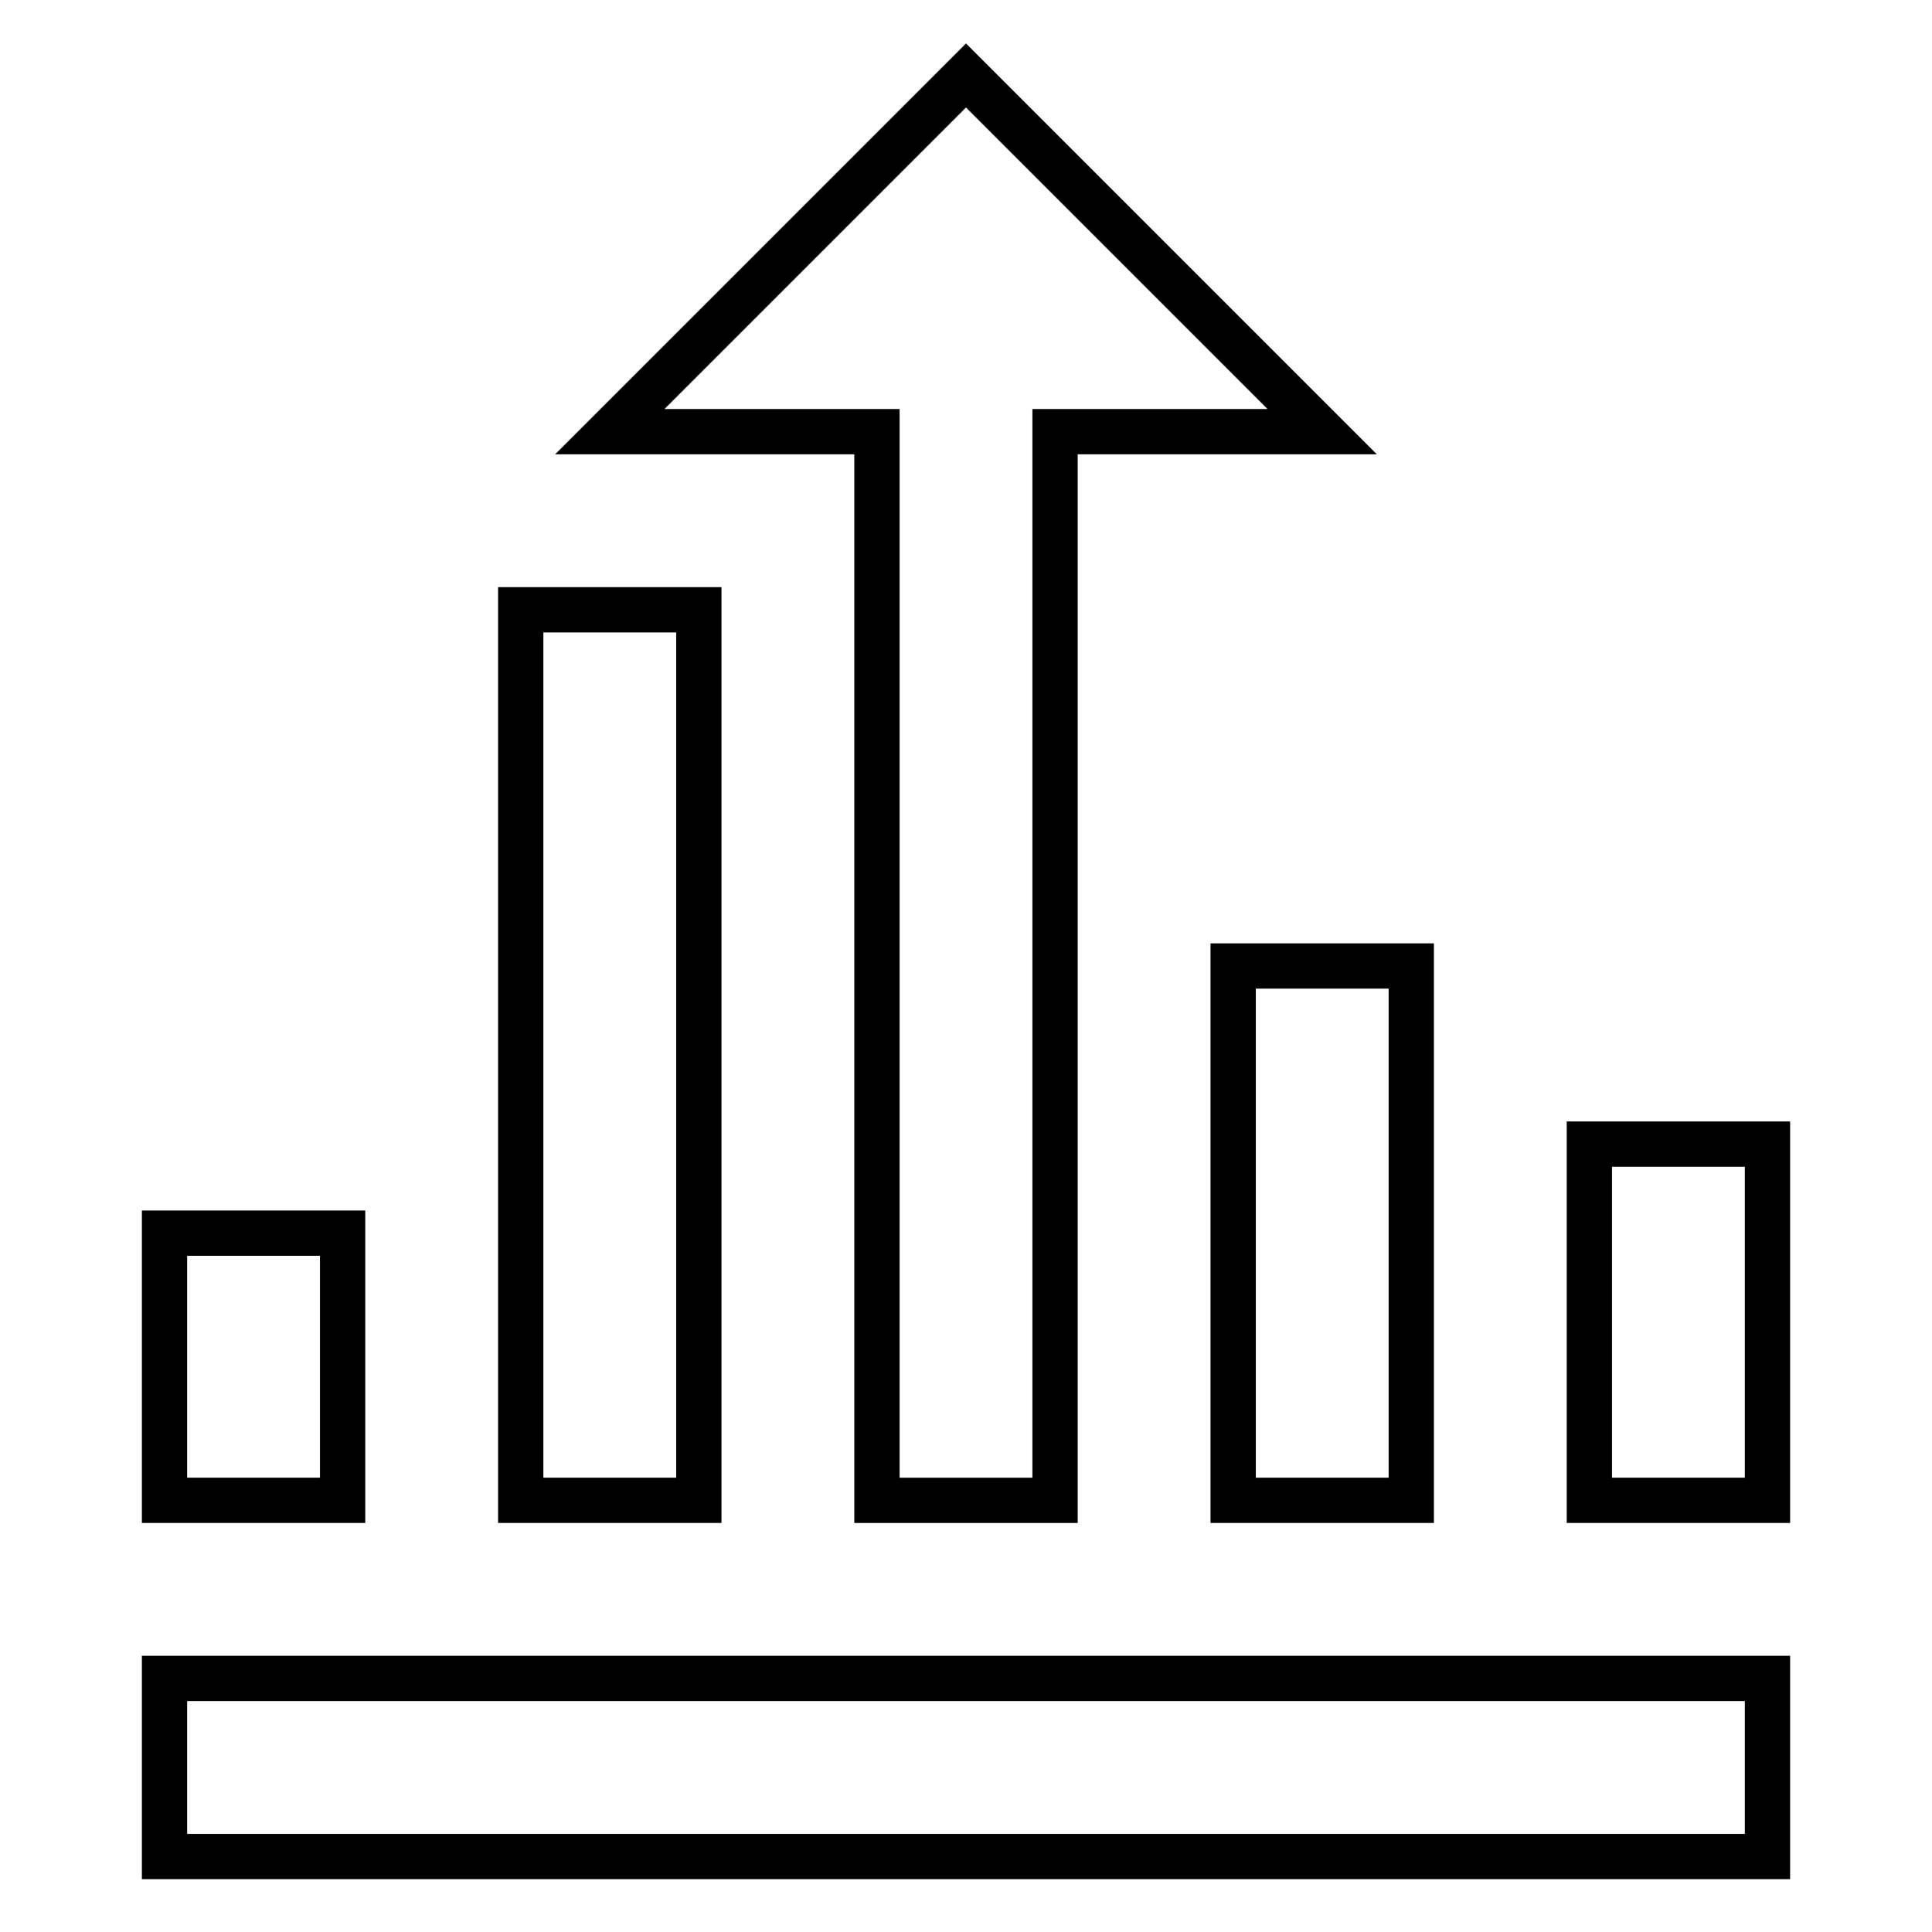
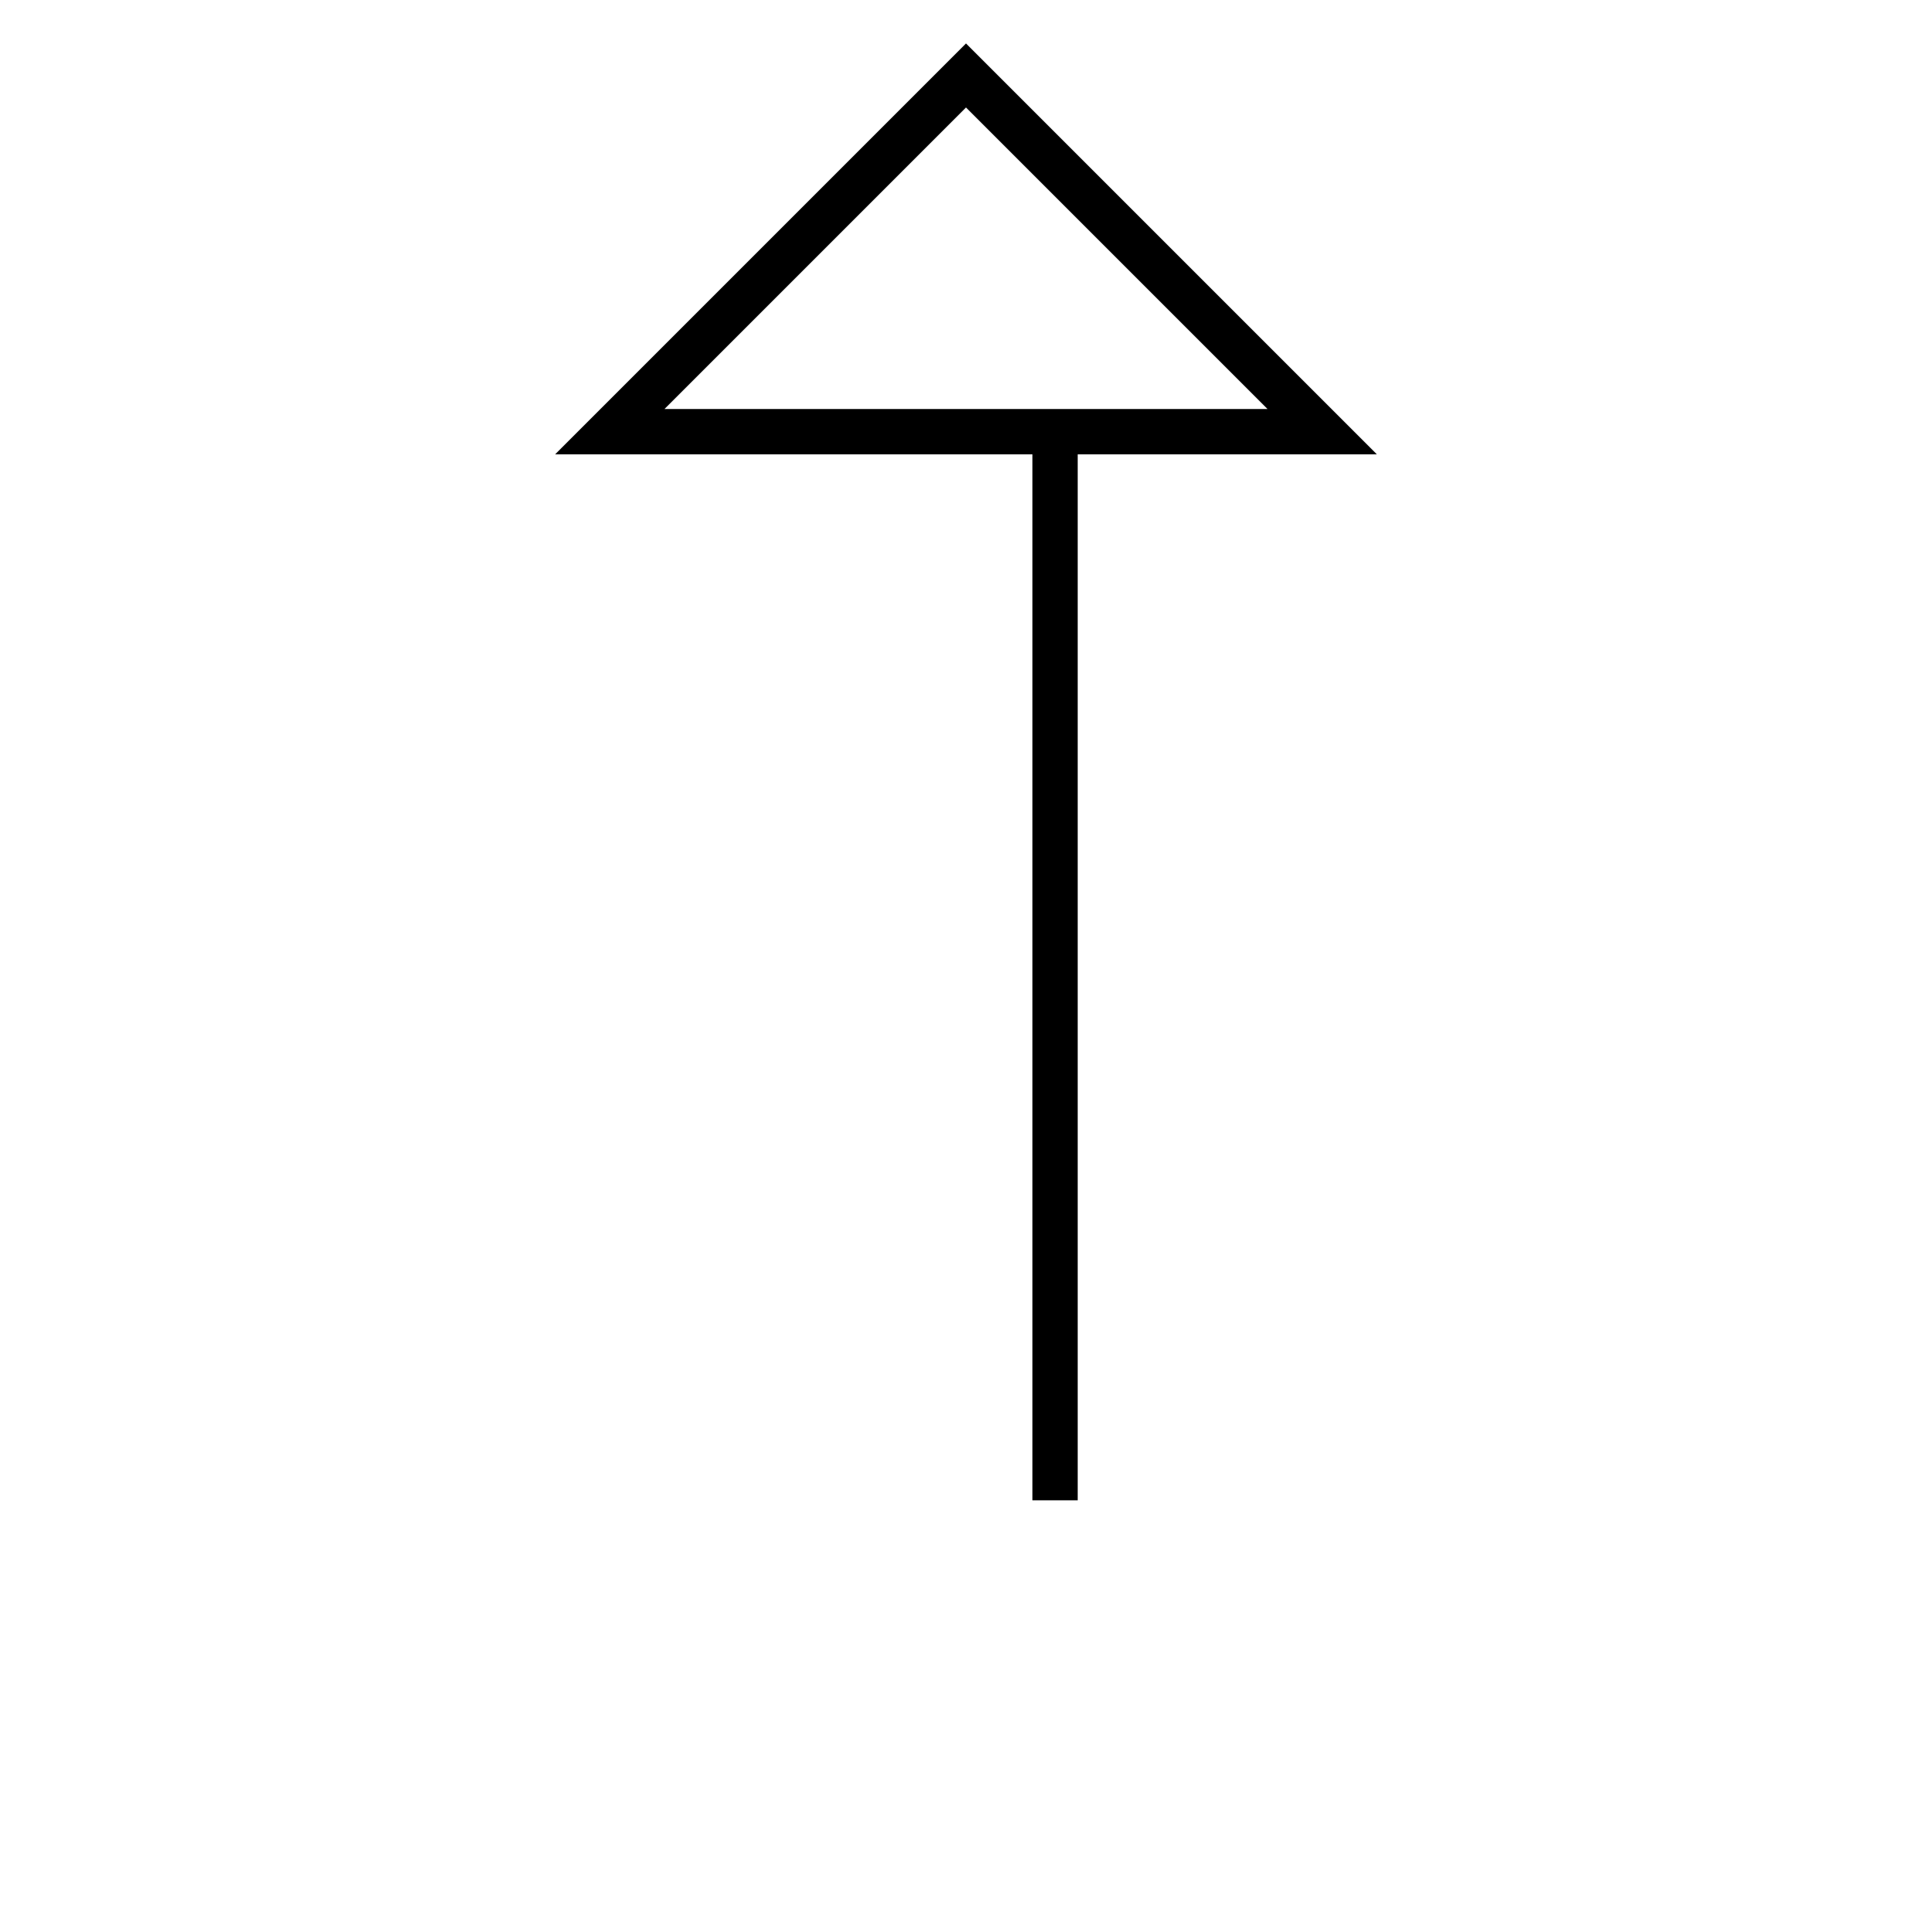
<svg xmlns="http://www.w3.org/2000/svg" version="1.1" x="0px" y="0px" viewBox="0 0 256 256" enable-background="new 0 0 256 256" xml:space="preserve">
  <g>
-     <path stroke-width="6" fill-opacity="0" stroke="#000000" d="M139.8,198.8V57.2h35.4L128,10L80.8,57.2h35.4v141.6H139.8z" />
-     <path stroke-width="6" fill-opacity="0" stroke="#000000" d="M69,80.8h23.6v118H69V80.8z M163.4,128H187v70.8h-23.6V128z M210.6,151.6h23.6v47.2h-23.6V151.6z  M21.8,163.4h23.6v35.4H21.8V163.4z M21.8,222.4h212.4V246H21.8V222.4z" />
+     <path stroke-width="6" fill-opacity="0" stroke="#000000" d="M139.8,198.8V57.2h35.4L128,10L80.8,57.2h35.4H139.8z" />
  </g>
</svg>